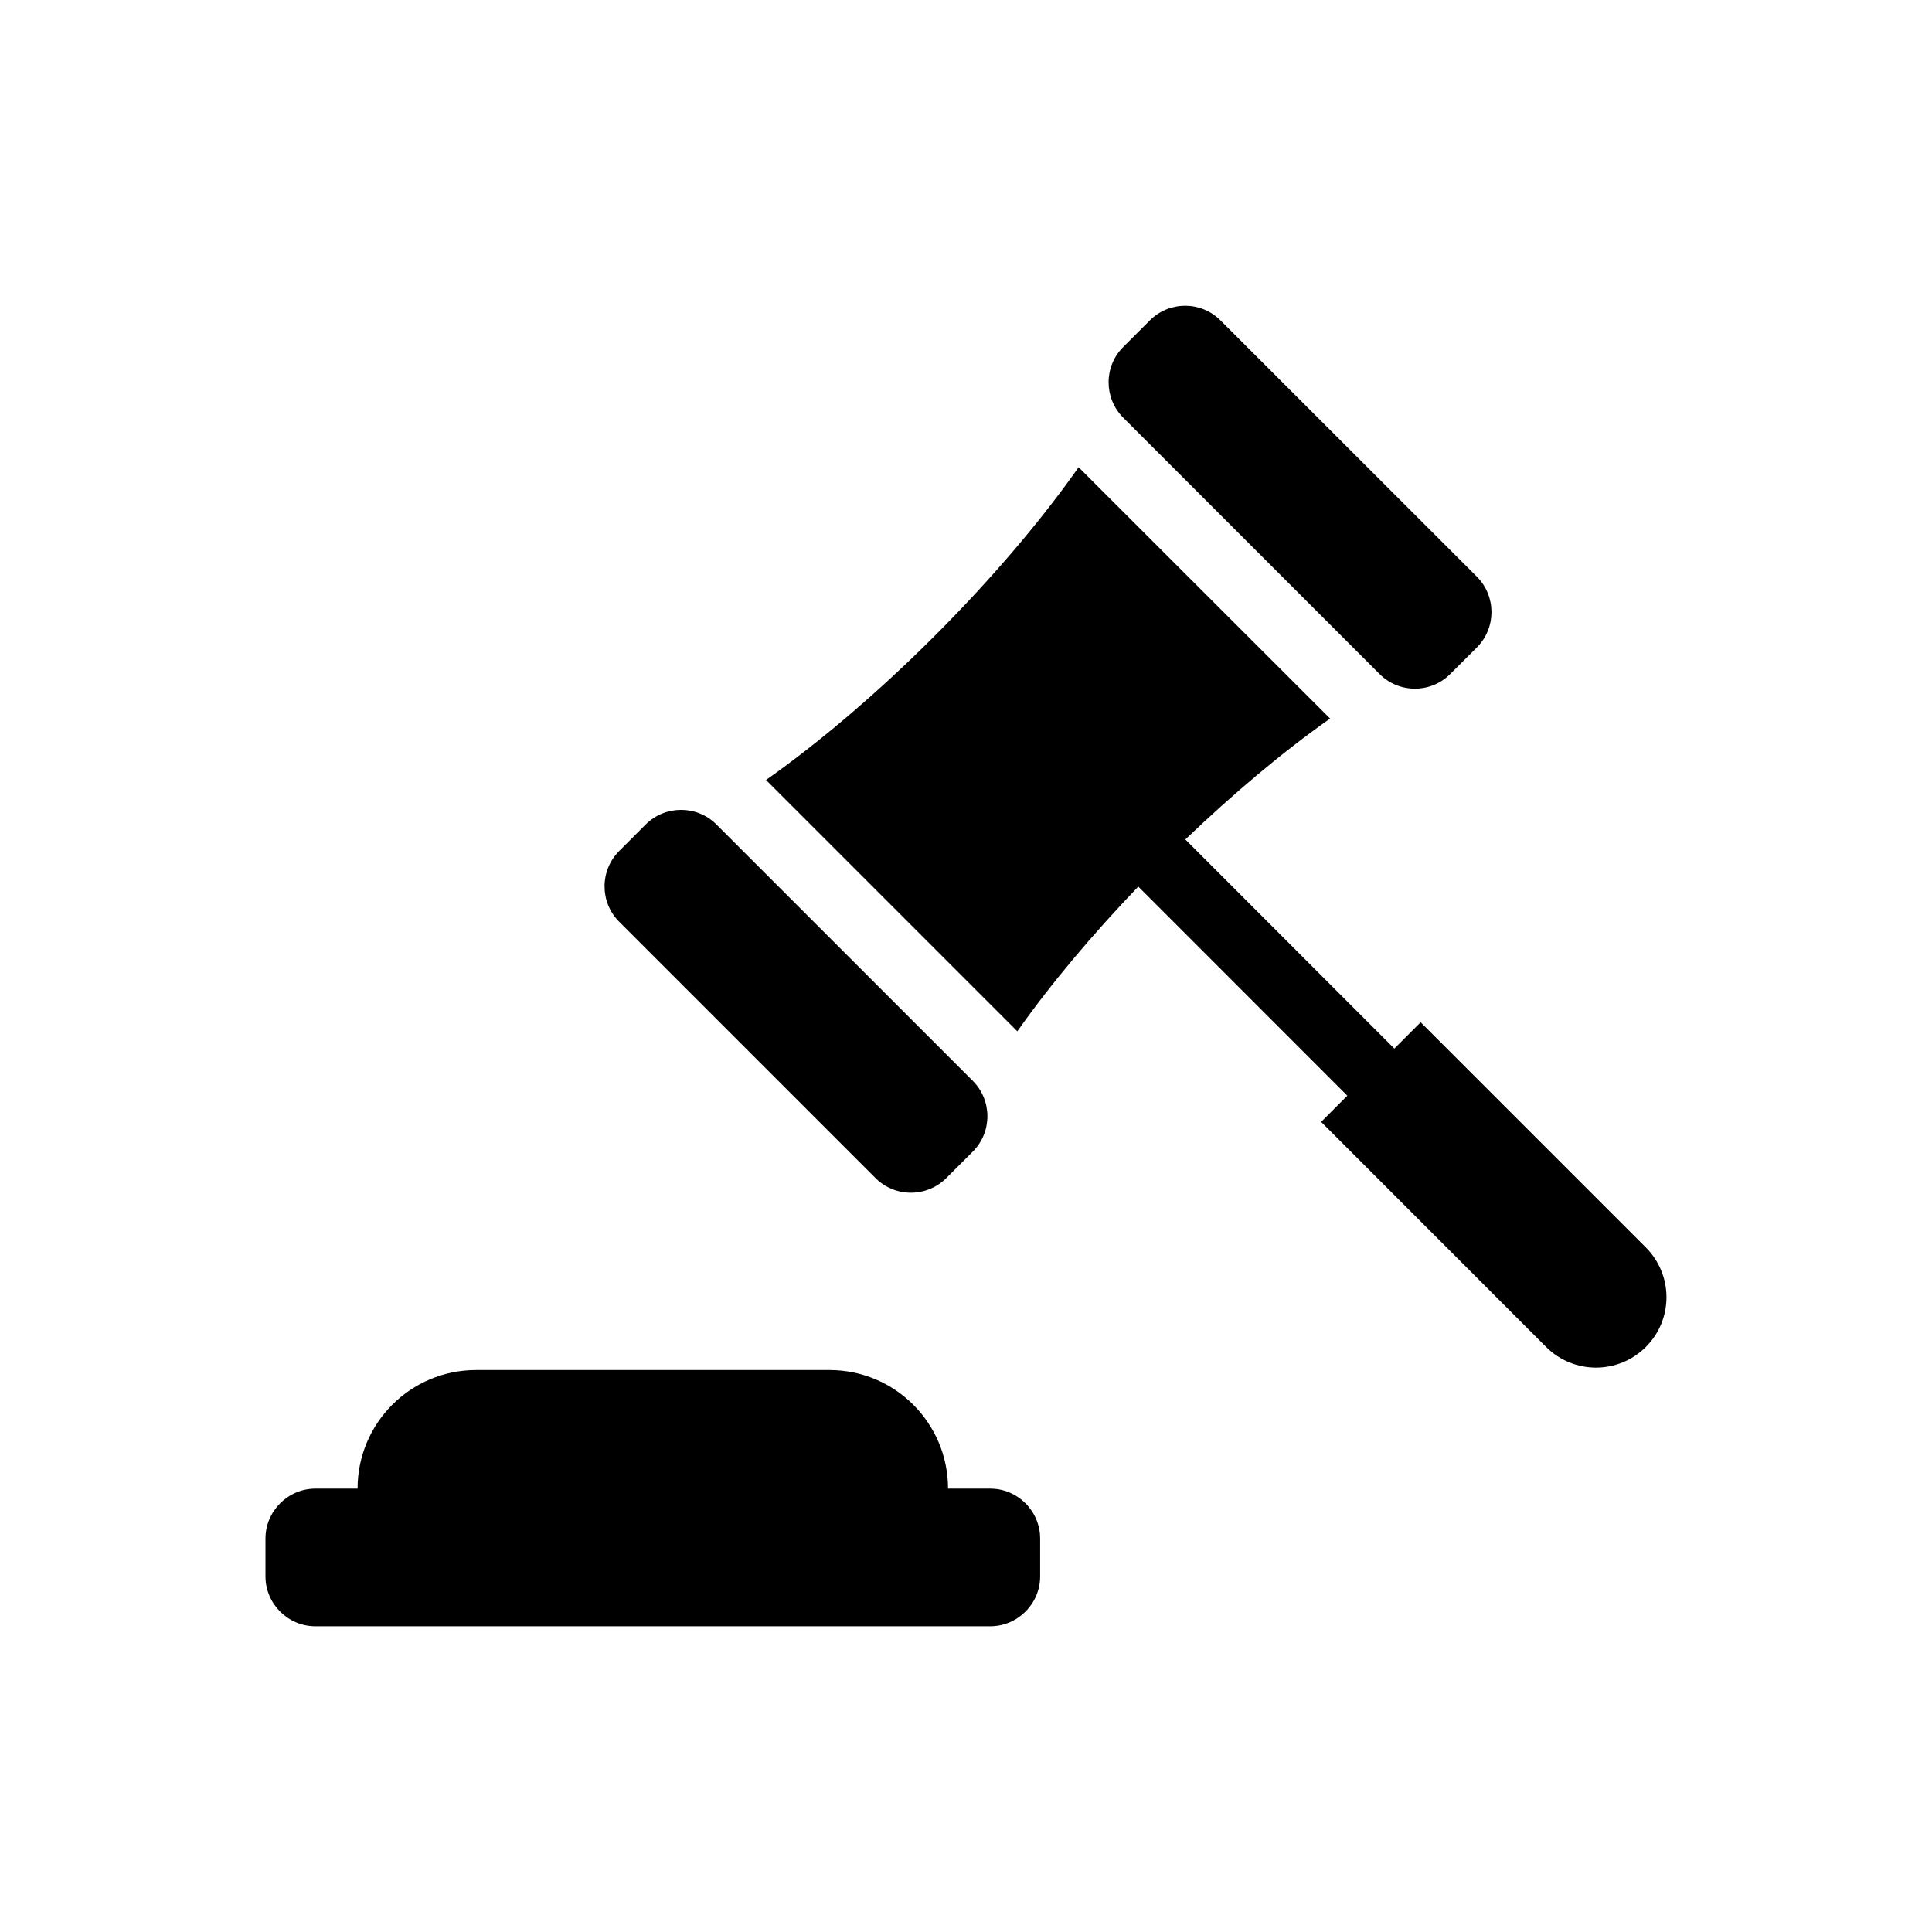
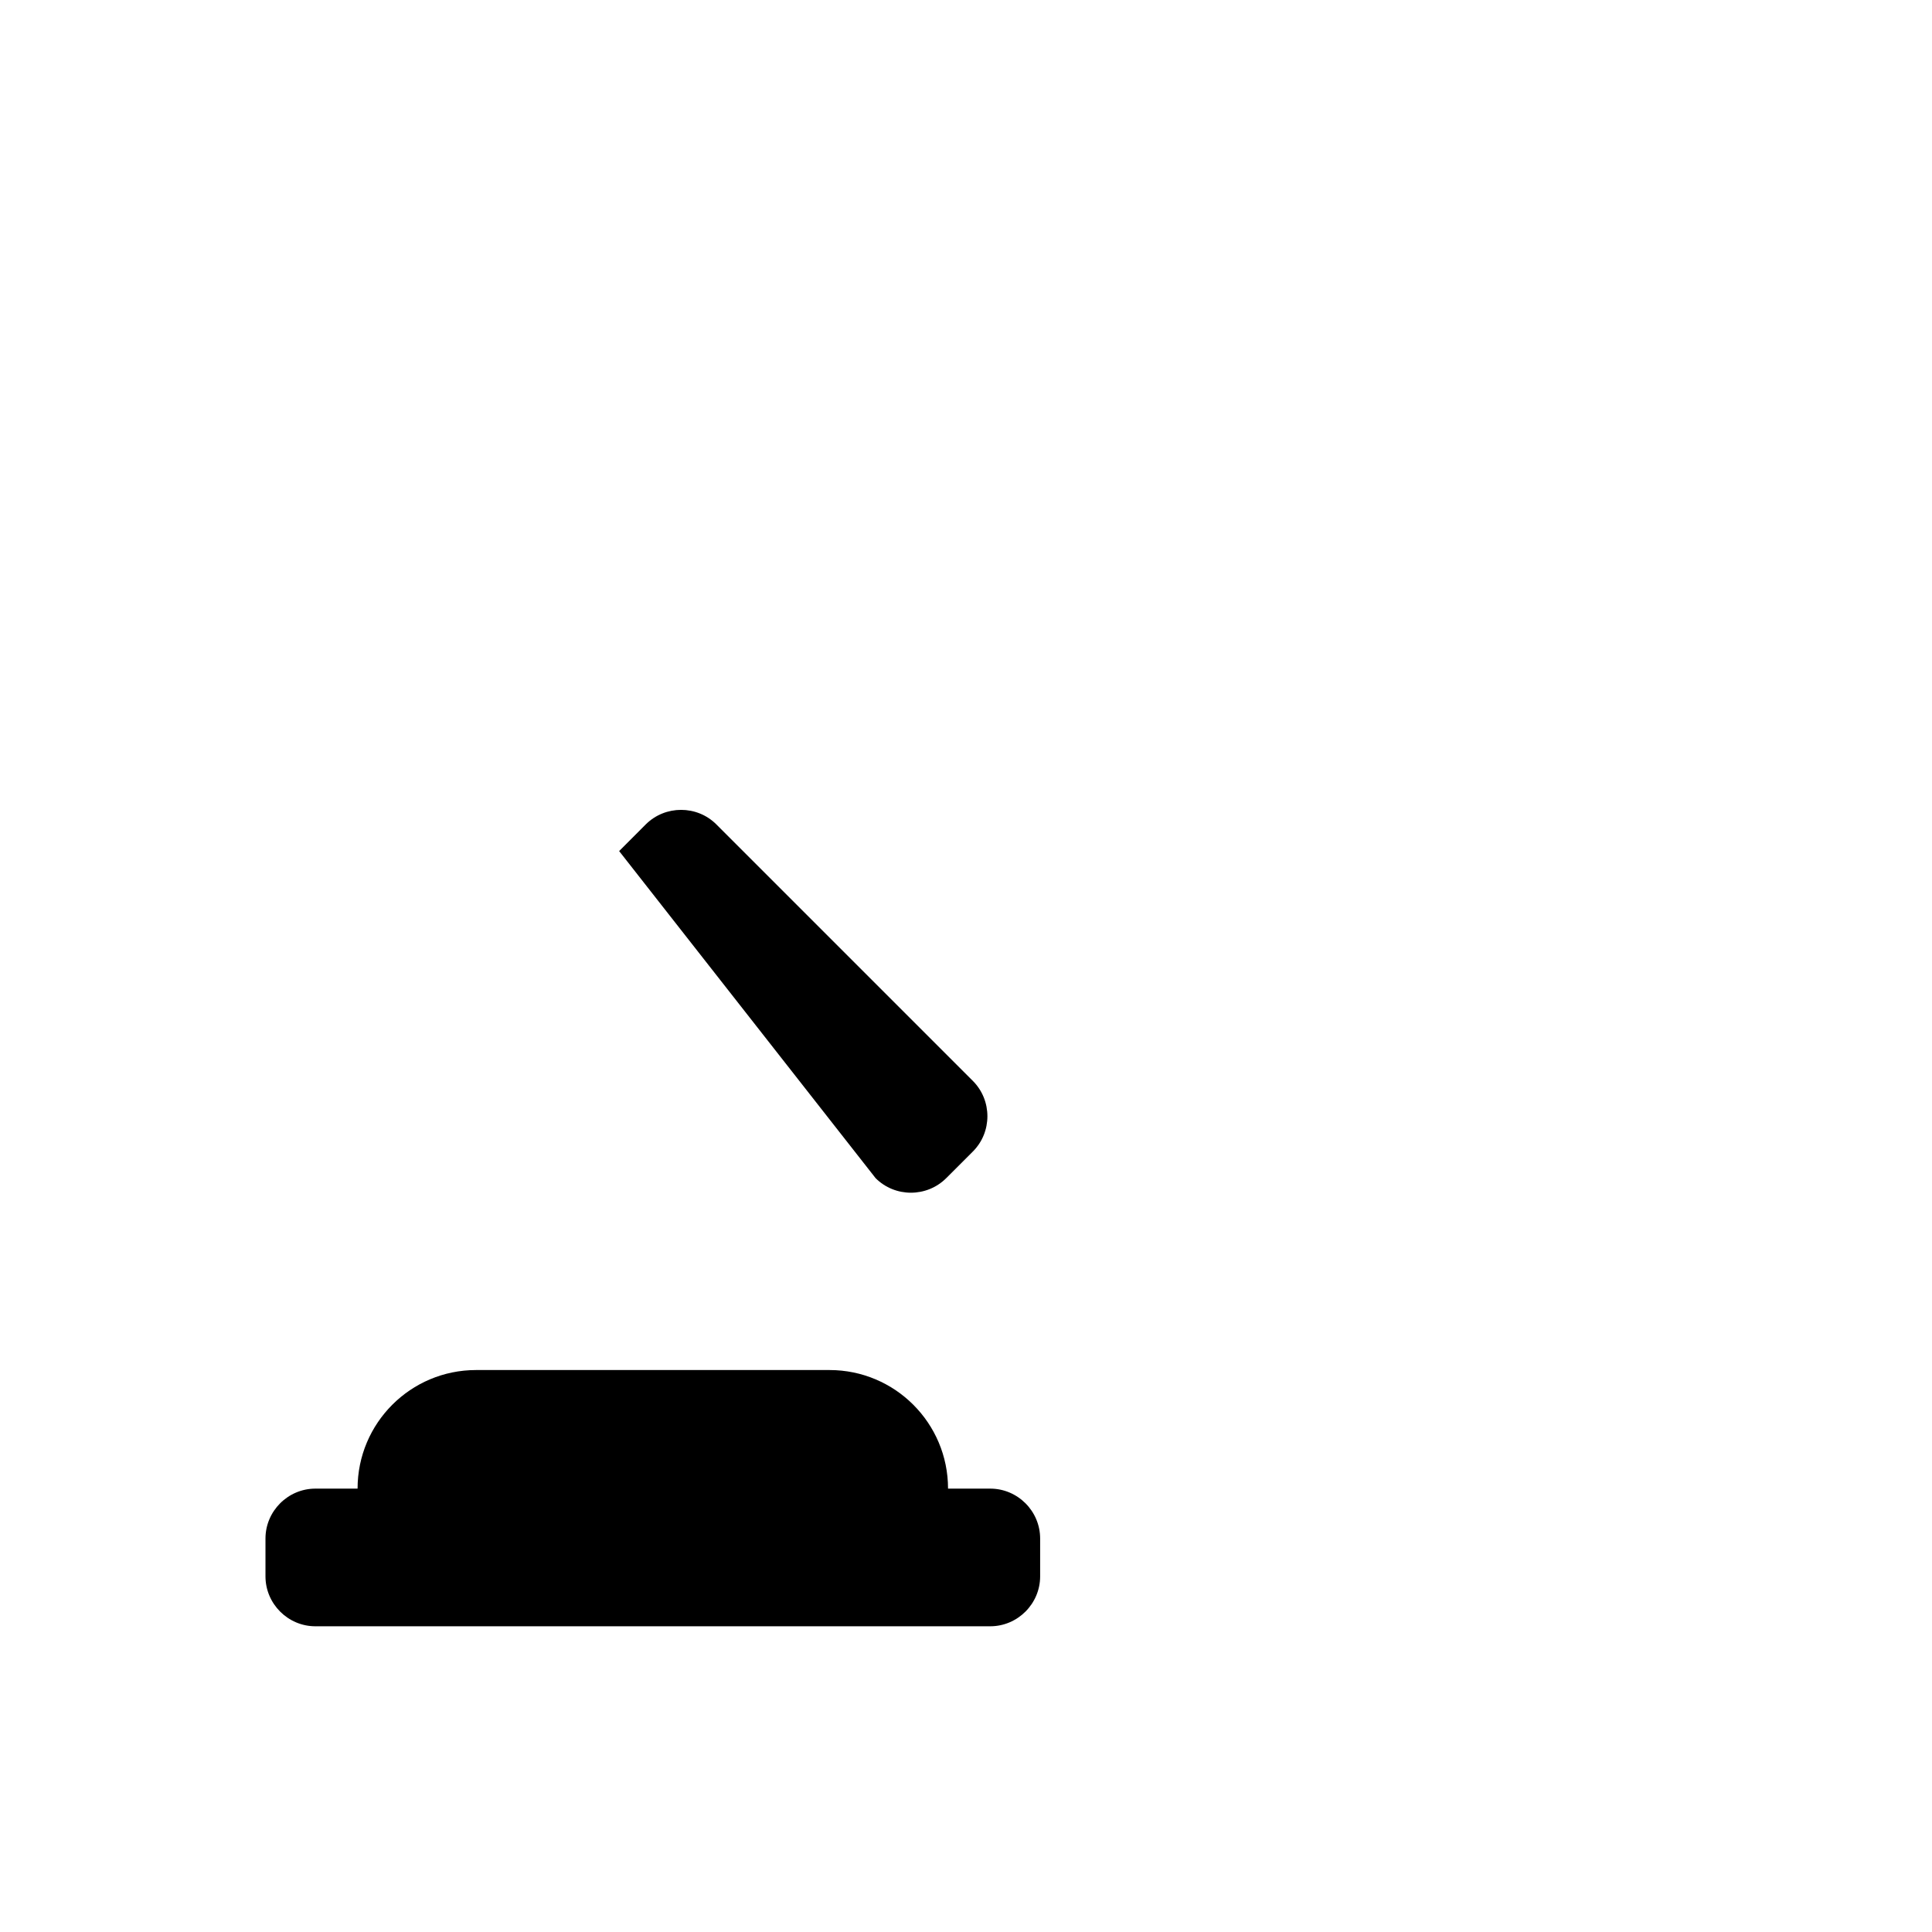
<svg xmlns="http://www.w3.org/2000/svg" fill="#000000" width="800px" height="800px" version="1.1" viewBox="144 144 512 512">
  <g>
-     <path d="m376.05 456.23c5.148 5.133 13.539 5.133 18.703 0l7.07-7.07c5.133-5.133 5.133-13.555 0-18.703l-67.984-67.984c-5.133-5.133-13.555-5.133-18.703 0l-7.055 7.07c-5.164 5.164-5.148 13.586 0 18.719z" />
-     <path d="m509.61 322.63c5.148 5.164 13.57 5.164 18.703 0l7.086-7.07c5.133-5.133 5.148-13.555 0.016-18.703l-67.984-67.953c-5.148-5.164-13.555-5.164-18.703 0l-7.07 7.07c-5.164 5.133-5.148 13.555 0 18.703z" />
-     <path d="m580.14 474.56-59.652-59.652-6.977 6.977-55.387-55.418c12.578-12.027 25.742-23.16 38.367-32.039l-66.645-66.598c-20.766 29.488-53.371 62.078-82.844 82.875l66.598 66.598c8.879-12.609 20.012-25.773 32.055-38.352l55.402 55.418-6.941 6.941 59.621 59.652c7.305 7.289 19.129 7.289 26.418 0 7.305-7.273 7.305-19.082-0.016-26.402z" />
+     <path d="m376.05 456.23c5.148 5.133 13.539 5.133 18.703 0l7.07-7.07c5.133-5.133 5.133-13.555 0-18.703l-67.984-67.984c-5.133-5.133-13.555-5.133-18.703 0l-7.055 7.07z" />
    <path d="m406.42 538.5h-11.18c0-17.383-14.09-31.426-31.41-31.426h-93.66c-17.352 0-31.41 14.059-31.41 31.426h-11.18c-7.273 0-13.227 5.969-13.227 13.227v10.027c0 7.258 5.953 13.227 13.227 13.227h178.84c7.273 0 13.227-5.969 13.227-13.227v-10.027c0.004-7.262-5.949-13.227-13.223-13.227z" />
  </g>
</svg>